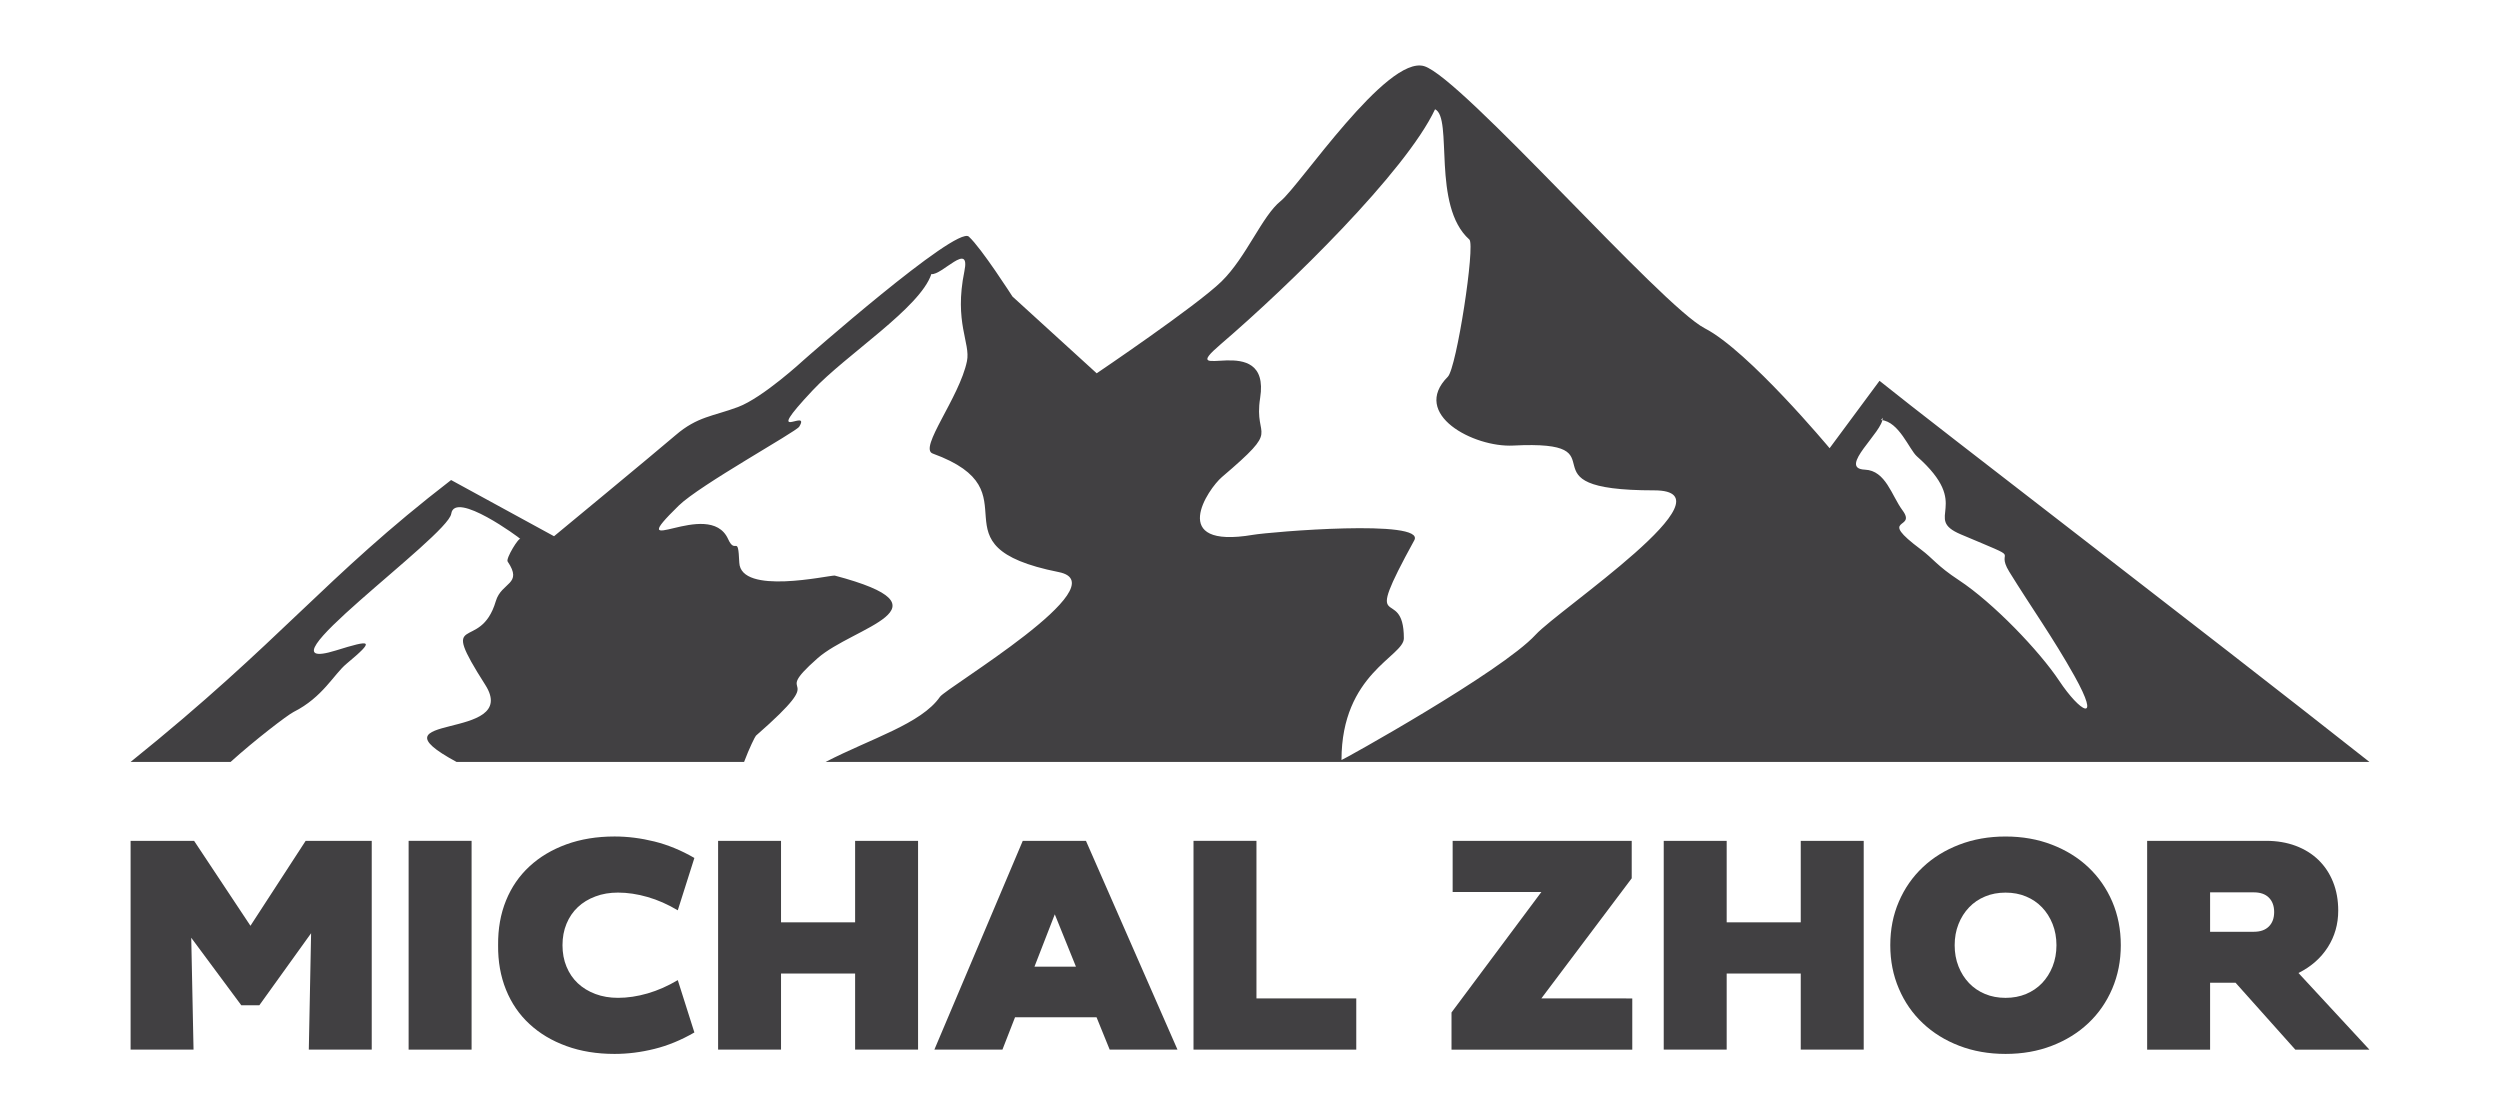
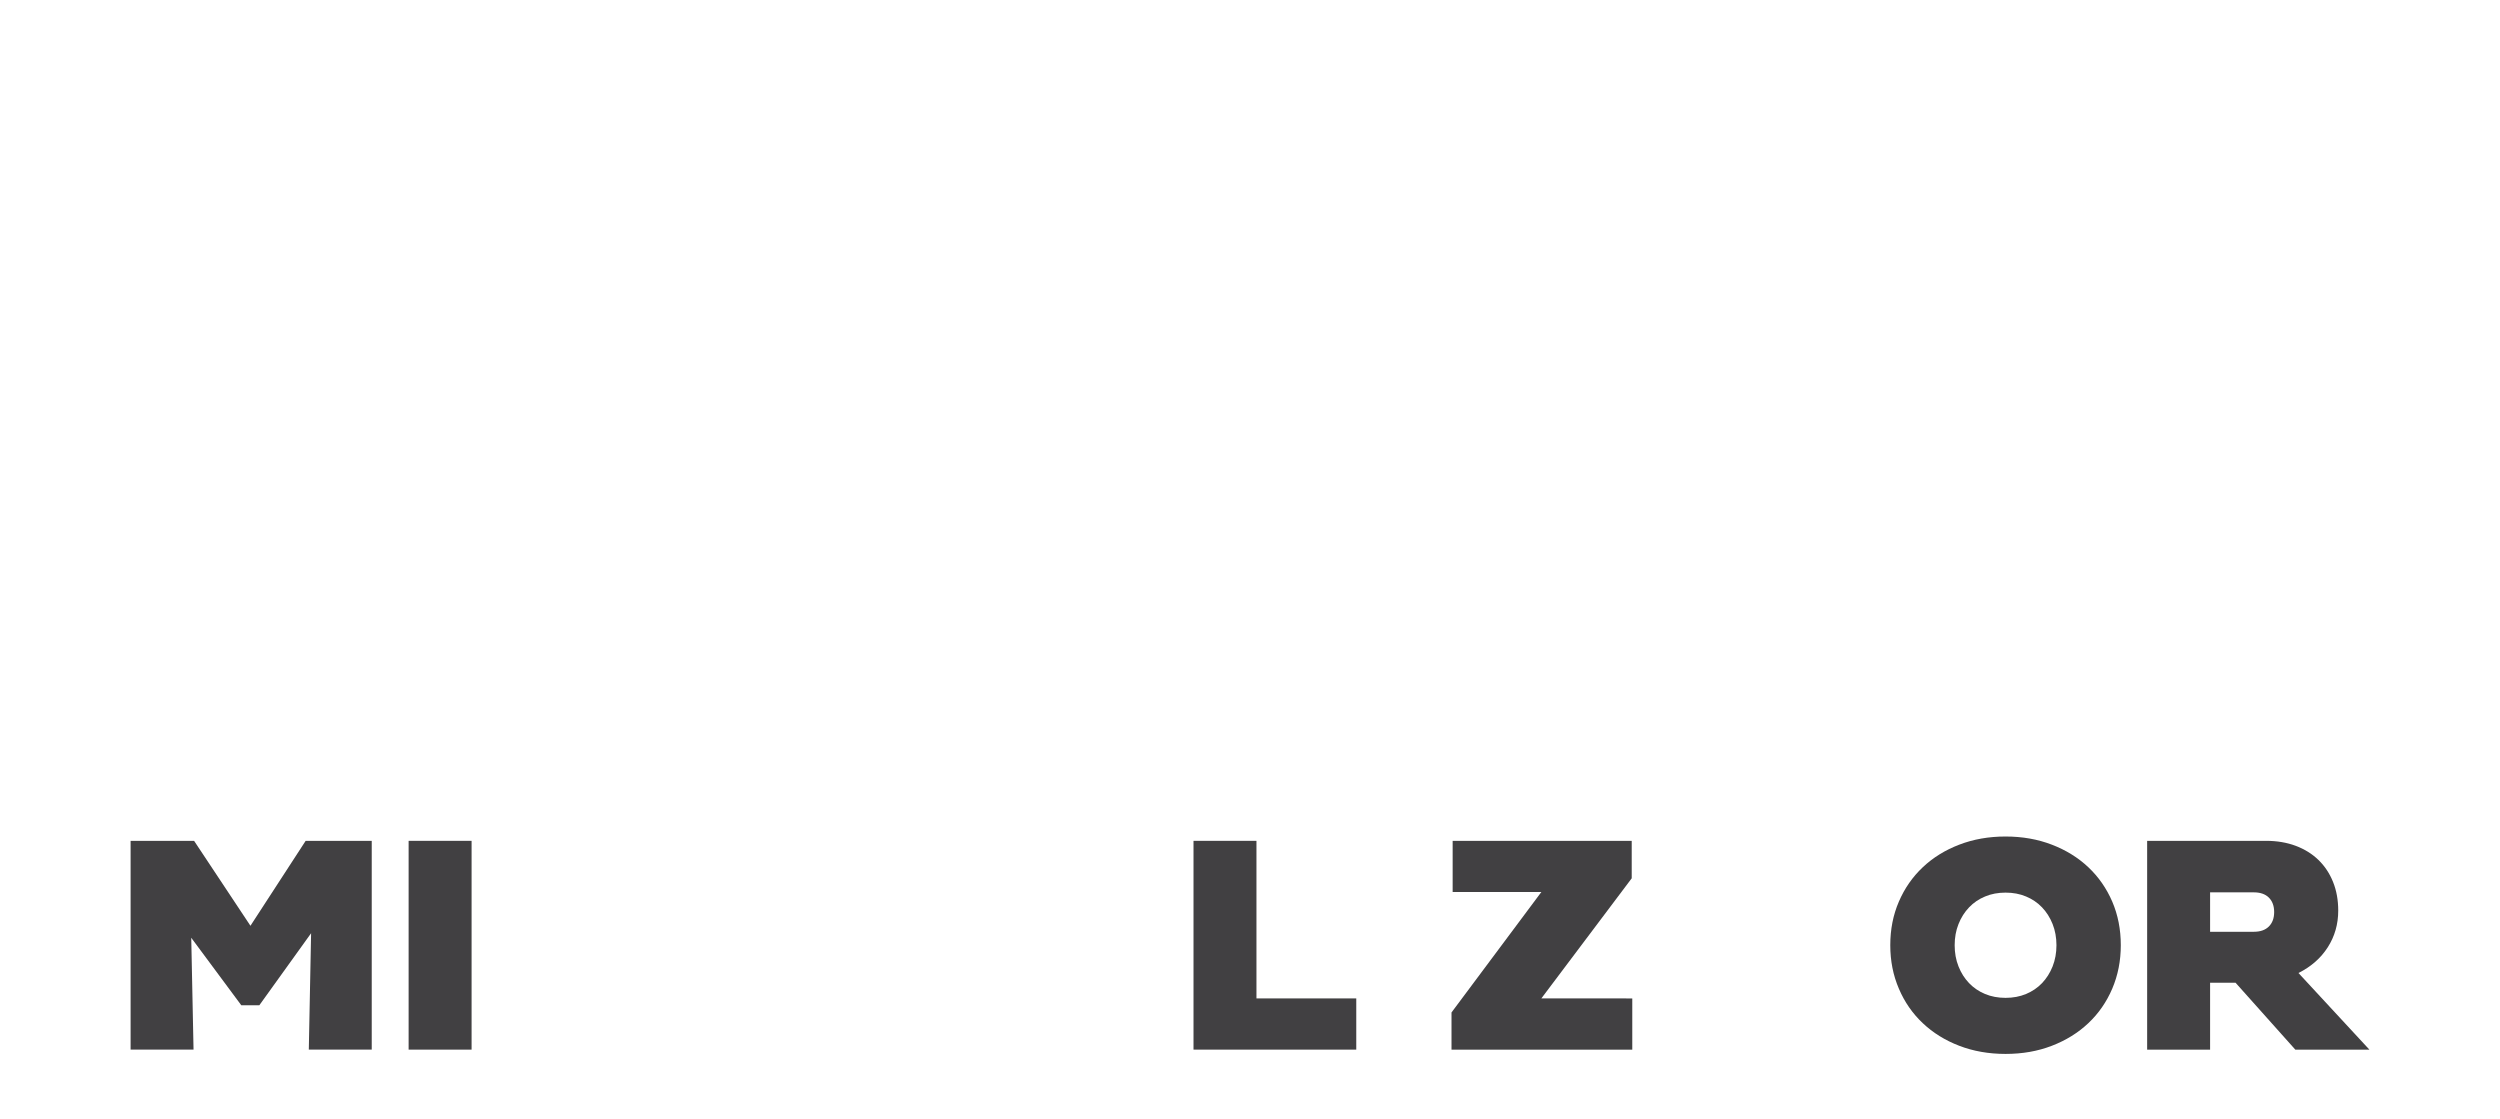
<svg xmlns="http://www.w3.org/2000/svg" version="1.1" id="Layer_1" x="0px" y="0px" width="134px" height="60px" viewBox="0 0 134 60" enable-background="new 0 0 134 60" xml:space="preserve">
  <g>
-     <path id="XMLID_1_" fill-rule="evenodd" clip-rule="evenodd" fill="#414042" d="M24.179,25.73l5.517,3.012   c0,0,5.349-4.417,6.519-5.42c1.17-1.005,2.006-1.005,3.343-1.506c1.338-0.502,3.51-2.51,3.51-2.51s8.191-7.227,8.86-6.624   c0.668,0.602,2.34,3.212,2.34,3.212l4.515,4.115c0,0,5.349-3.614,6.686-4.919c1.338-1.305,2.174-3.513,3.177-4.316   c1.003-0.802,5.684-7.83,7.689-7.228C78.341,4.15,89.04,16.396,91.381,17.6c2.339,1.205,6.686,6.424,6.686,6.424l2.675-3.613   c3.157,2.543,17.103,13.204,26.259,20.428H44.254c2.416-1.251,5.126-2.041,6.128-3.489c0.347-0.498,9.659-6.029,6.367-6.686   c-7.091-1.41-1.087-4.293-6.757-6.355c-0.768-0.277,1.439-3.005,1.837-4.952c0.2-0.973-0.701-2.068-0.138-4.818   c0.336-1.64-1.221,0.239-1.77,0.151c-0.602,1.816-4.561,4.311-6.365,6.235c-2.822,3.006-0.061,0.871-0.718,1.945   c-0.169,0.277-5.333,3.128-6.458,4.23c-3.154,3.088,1.621-0.48,2.646,1.793c0.4,0.886,0.533-0.324,0.599,1.259   c0.075,1.765,4.789,0.683,5.114,0.698c6.539,1.731,1.001,2.737-0.92,4.434c-2.712,2.393,0.947,0.438-3.301,4.149   c-0.044,0.038-0.356,0.663-0.635,1.406H24.469c-4.94-2.672,3.494-1.066,1.541-4.131c-2.598-4.076-0.273-1.643,0.565-4.485   c0.304-1.033,1.473-0.887,0.634-2.126c-0.108-0.159,0.616-1.341,0.689-1.204c-0.029-0.055-3.527-2.629-3.712-1.355   C24.01,28.752,13.341,36.309,18,34.866c1.934-0.601,2.124-0.582,0.57,0.715c-0.684,0.57-1.271,1.793-2.833,2.58   c-0.329,0.164-2.098,1.521-3.376,2.678H7C15.141,34.293,17.34,31.002,24.179,25.73L24.179,25.73z M100.907,22.393   c0.062,0.724-2.447,2.721-0.948,2.781c1.12,0.046,1.433,1.395,2.013,2.176c0.808,1.086-1.426,0.301,0.996,2.107   c0.655,0.49,0.854,0.867,2.027,1.639c1.851,1.219,4.317,3.797,5.378,5.394c1.12,1.684,2.281,2.361,0.814-0.264   c-1.144-2.046-2.324-3.69-3.488-5.577c-0.843-1.361,1.014-0.479-2.598-2.006c-2.075-0.878,0.676-1.509-2.356-4.184   c-0.409-0.362-0.955-1.865-1.915-1.946L100.907,22.393L100.907,22.393z M76.919,5.856c-1.571,3.346-7.815,9.448-11.491,12.597   c-2.58,2.211,2.706-0.862,2.116,2.876c-0.367,2.325,1.219,1.461-2.05,4.242c-0.734,0.625-2.952,3.878,1.672,3.095   c0.93-0.158,9.271-0.857,8.64,0.292c-2.943,5.362-0.559,2.239-0.559,5.255c0,0.975-3.343,1.882-3.343,6.524   c0,0.037,8.584-4.729,10.406-6.717c1.242-1.354,10.822-7.737,6.354-7.737c-7.563,0-1.364-2.718-7.565-2.401   c-2.108,0.107-5.503-1.678-3.496-3.688c0.471-0.472,1.481-7.063,1.155-7.354C76.725,11.032,77.896,6.311,76.919,5.856z" />
    <g>
      <path fill="#414042" d="M19.925,45.069v11.191h-3.373l0.123-6.239l-2.775,3.862h-0.966l-2.683-3.618l0.123,5.995H7V45.069h3.403    l3.021,4.553l2.959-4.553H19.925z" />
-       <path fill="#414042" d="M21.902,45.069h3.375v11.191h-3.375V45.069z" />
-       <path fill="#414042" d="M32.94,56.49c-0.951,0-1.812-0.14-2.583-0.422c-0.772-0.28-1.431-0.674-1.978-1.181    c-0.548-0.505-0.967-1.119-1.258-1.838c-0.291-0.722-0.432-1.517-0.422-2.386c-0.009-0.88,0.132-1.677,0.422-2.391    c0.291-0.716,0.71-1.326,1.258-1.832c0.546-0.506,1.205-0.9,1.978-1.182c0.771-0.28,1.632-0.422,2.583-0.422    c0.707,0,1.418,0.091,2.138,0.269c0.721,0.18,1.434,0.472,2.141,0.882l-0.89,2.806c-0.531-0.316-1.07-0.556-1.617-0.713    c-0.548-0.158-1.077-0.237-1.587-0.237c-0.441,0-0.844,0.067-1.212,0.207c-0.368,0.137-0.683,0.329-0.943,0.575    c-0.261,0.244-0.461,0.542-0.605,0.889c-0.144,0.348-0.215,0.731-0.215,1.149c0,0.42,0.071,0.804,0.215,1.15    c0.144,0.348,0.344,0.644,0.605,0.889c0.261,0.246,0.576,0.438,0.943,0.576c0.368,0.138,0.771,0.206,1.212,0.206    c0.51,0,1.039-0.078,1.587-0.237c0.547-0.159,1.085-0.396,1.617-0.713l0.89,2.806c-0.707,0.408-1.419,0.703-2.141,0.881    C34.358,56.401,33.647,56.49,32.94,56.49z" />
-       <path fill="#414042" d="M38.49,45.069h3.373v4.369h3.971v-4.369h3.374v11.191h-3.374v-4.079h-3.971v4.079H38.49V45.069z" />
-       <path fill="#414042" d="M54.82,45.069h3.387l4.906,11.191h-3.634l-0.704-1.733h-4.37l-0.675,1.733h-3.648L54.82,45.069z     M57.671,51.814l-1.134-2.806l-1.09,2.806H57.671z" />
+       <path fill="#414042" d="M21.902,45.069h3.375v11.191h-3.375V45.069" />
      <path fill="#414042" d="M63.972,45.069h3.374v8.446h5.35v2.745h-8.724V45.069z" />
      <path fill="#414042" d="M87.49,53.516v2.745h-9.689v-1.993l4.815-6.455h-4.754v-2.743h9.598v2.007l-4.844,6.439H87.49z" />
-       <path fill="#414042" d="M89.176,45.069h3.374v4.369h3.97v-4.369h3.375v11.191H96.52v-4.079h-3.97v4.079h-3.374V45.069z" />
      <path fill="#414042" d="M107.497,56.49c-0.899,0-1.726-0.145-2.484-0.437c-0.756-0.291-1.407-0.695-1.953-1.212    c-0.548-0.516-0.976-1.131-1.28-1.847c-0.308-0.716-0.461-1.492-0.461-2.331c0-0.848,0.153-1.627,0.461-2.338    c0.305-0.709,0.732-1.323,1.28-1.84c0.546-0.516,1.197-0.92,1.953-1.21c0.759-0.292,1.585-0.438,2.484-0.438    c0.9,0,1.728,0.146,2.484,0.438c0.756,0.29,1.407,0.694,1.955,1.21c0.547,0.517,0.974,1.131,1.28,1.84    c0.305,0.711,0.459,1.49,0.459,2.338c0,0.839-0.154,1.615-0.459,2.331c-0.307,0.716-0.733,1.331-1.28,1.847    c-0.548,0.517-1.199,0.921-1.955,1.212C109.225,56.346,108.397,56.49,107.497,56.49z M107.497,53.485    c0.399,0,0.764-0.068,1.098-0.206c0.331-0.139,0.618-0.332,0.858-0.583c0.239-0.251,0.429-0.549,0.567-0.896    c0.137-0.349,0.206-0.726,0.206-1.136c0-0.408-0.069-0.787-0.206-1.134c-0.139-0.348-0.328-0.646-0.567-0.896    c-0.24-0.251-0.527-0.446-0.858-0.583c-0.334-0.14-0.698-0.207-1.098-0.207c-0.397,0-0.764,0.067-1.096,0.207    c-0.333,0.137-0.618,0.332-0.858,0.583s-0.43,0.549-0.567,0.896c-0.139,0.347-0.206,0.726-0.206,1.134    c0,0.41,0.067,0.787,0.206,1.136c0.138,0.348,0.327,0.646,0.567,0.896s0.525,0.444,0.858,0.583    C106.733,53.417,107.1,53.485,107.497,53.485z" />
      <path fill="#414042" d="M123.029,56.261l-3.205-3.588h-1.363v3.588h-3.374V45.069h6.378c0.582,0,1.111,0.09,1.587,0.268    c0.476,0.179,0.883,0.432,1.219,0.759c0.337,0.327,0.599,0.722,0.782,1.181c0.185,0.46,0.276,0.972,0.276,1.533    c0,0.726-0.188,1.38-0.56,1.963c-0.373,0.583-0.897,1.042-1.571,1.38L127,56.261H123.029z M118.461,49.943h2.346    c0.347,0,0.614-0.094,0.804-0.283c0.189-0.188,0.284-0.446,0.284-0.775c0-0.326-0.095-0.583-0.284-0.773    c-0.189-0.188-0.457-0.282-0.804-0.282h-2.346V49.943z" />
    </g>
  </g>
</svg>